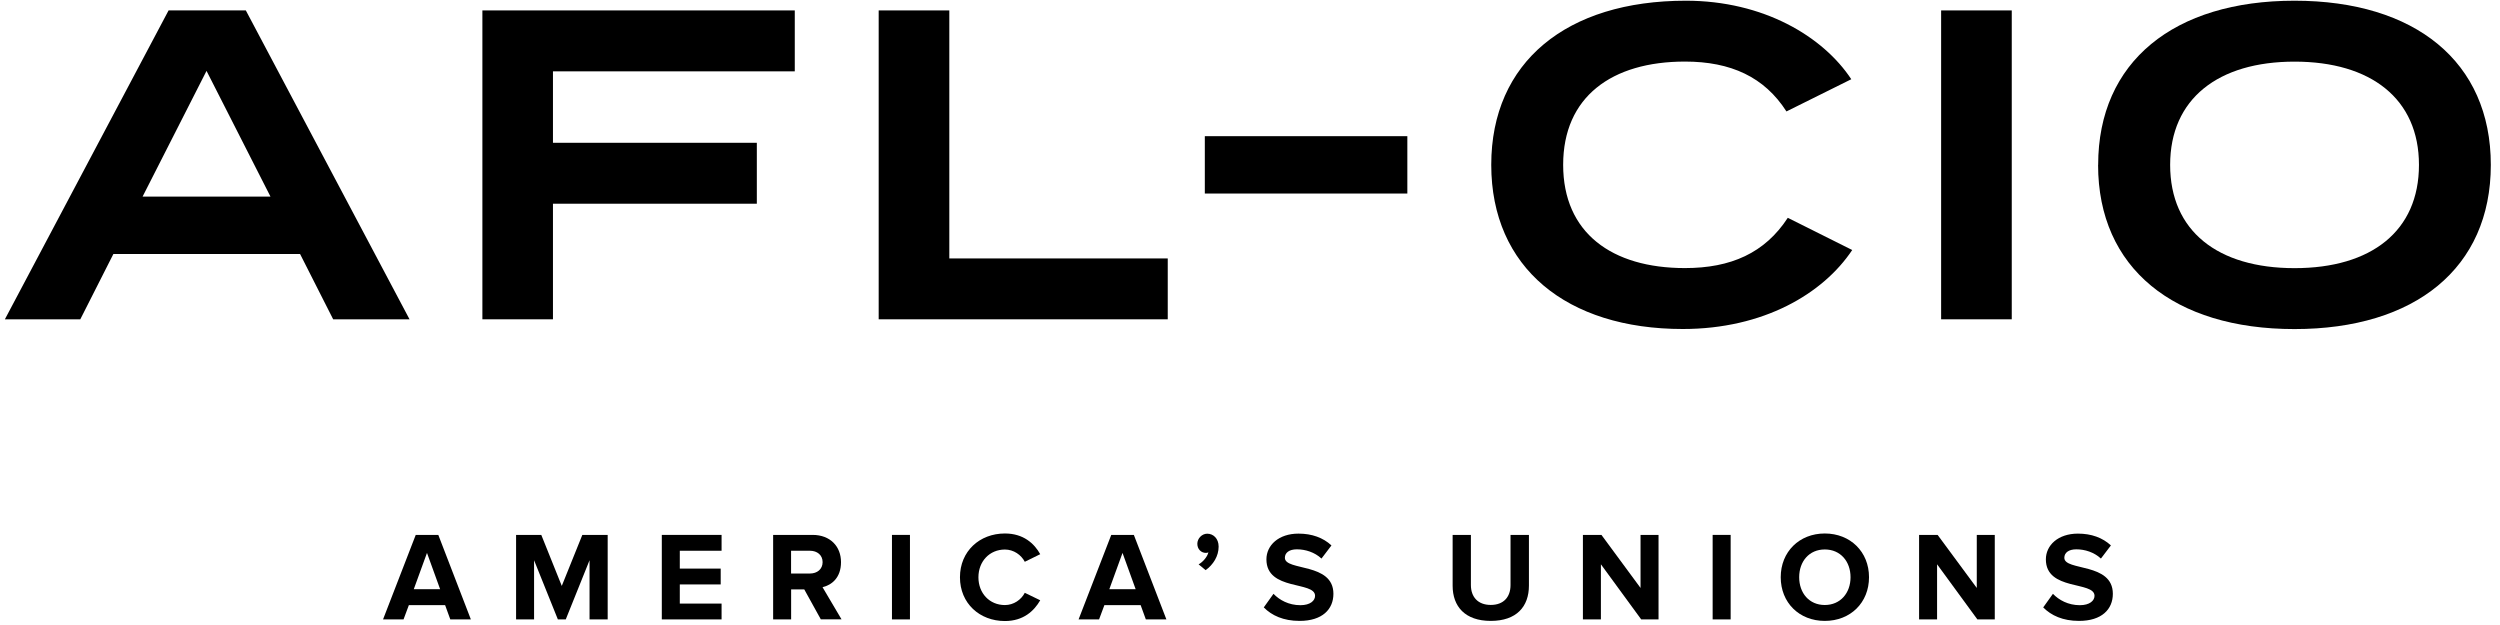
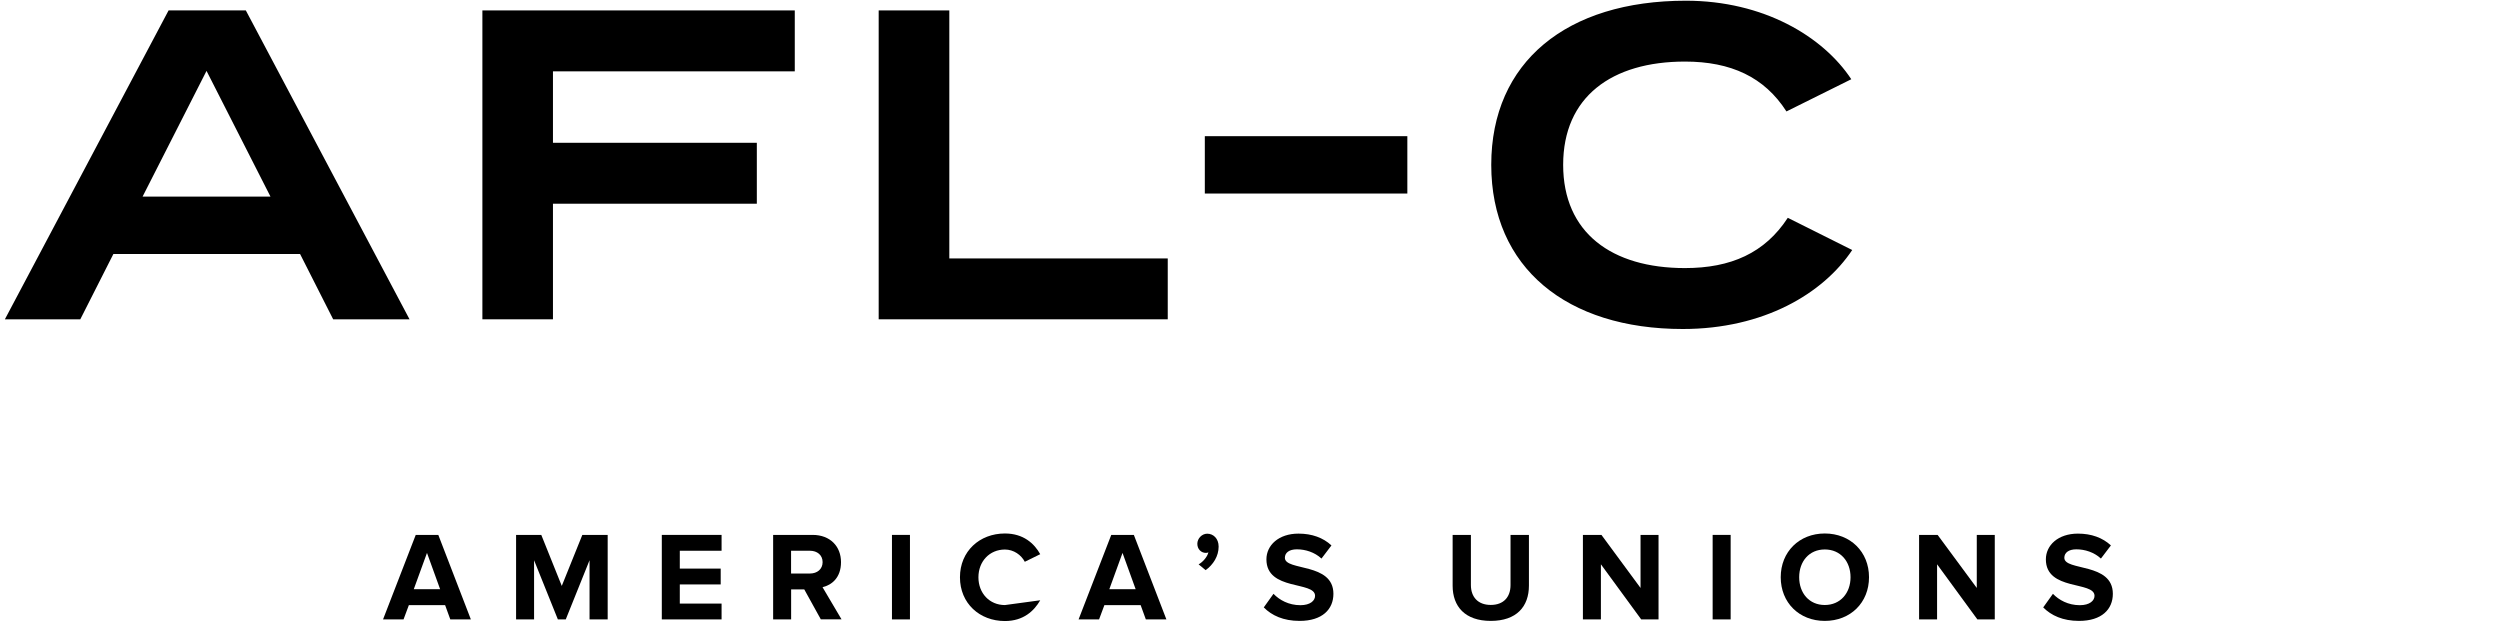
<svg xmlns="http://www.w3.org/2000/svg" width="208" height="52" viewBox="0 0 208 52" fill="none">
  <path d="M37.465 51.535L37.034 50.347H34.017L33.574 51.535H31.869L34.589 44.504H36.467L39.176 51.535H37.471H37.465ZM35.525 46.001L34.426 49.023H36.619L35.525 46.001Z" fill="black" />
  <path d="M49.05 51.535V46.612L47.071 51.535H46.415L44.435 46.612V51.535H42.938V44.504H45.035L46.74 48.749L48.45 44.504H50.559V51.535H49.05Z" fill="black" />
  <path d="M55.062 51.535V44.504H60.035V45.822H56.559V47.307H59.962V48.625H56.559V50.218H60.035V51.535H55.062Z" fill="black" />
  <path d="M68.295 51.535L66.916 49.04H65.822V51.535H64.325V44.504H67.611C69.074 44.504 69.972 45.463 69.972 46.769C69.972 48.076 69.192 48.676 68.435 48.855L70.016 51.53H68.295V51.535ZM68.441 46.769C68.441 46.18 67.987 45.822 67.387 45.822H65.817V47.717H67.387C67.987 47.717 68.441 47.358 68.441 46.769Z" fill="black" />
  <path d="M75.708 44.504H74.211V51.535H75.708V44.504Z" fill="black" />
-   <path d="M79.869 48.025C79.869 45.866 81.501 44.386 83.609 44.386C85.157 44.386 86.054 45.227 86.547 46.108L85.263 46.741C84.966 46.169 84.338 45.721 83.609 45.721C82.336 45.721 81.405 46.702 81.405 48.031C81.405 49.36 82.33 50.341 83.609 50.341C84.338 50.341 84.966 49.898 85.263 49.321L86.547 49.943C86.043 50.818 85.157 51.67 83.609 51.67C81.501 51.67 79.869 50.195 79.869 48.036" fill="black" />
+   <path d="M79.869 48.025C79.869 45.866 81.501 44.386 83.609 44.386C85.157 44.386 86.054 45.227 86.547 46.108L85.263 46.741C84.966 46.169 84.338 45.721 83.609 45.721C82.336 45.721 81.405 46.702 81.405 48.031C81.405 49.36 82.33 50.341 83.609 50.341L86.547 49.943C86.043 50.818 85.157 51.67 83.609 51.67C81.501 51.67 79.869 50.195 79.869 48.036" fill="black" />
  <path d="M95.334 51.535L94.902 50.347H91.885L91.442 51.535H89.738L92.457 44.504H94.336L97.044 51.535H95.34H95.334ZM93.394 46.001L92.295 49.023H94.487L93.394 46.001Z" fill="black" />
  <path d="M100.302 47.431L99.725 46.954C100.061 46.775 100.454 46.332 100.538 45.956C100.504 45.978 100.409 46.001 100.336 46.001C99.932 46.001 99.618 45.687 99.618 45.244C99.618 44.801 99.999 44.403 100.442 44.403C100.936 44.403 101.39 44.79 101.39 45.48C101.39 46.27 100.947 46.977 100.302 47.442" fill="black" />
  <path d="M105.141 50.543L105.955 49.405C106.448 49.921 107.222 50.352 108.192 50.352C109.016 50.352 109.414 49.971 109.414 49.573C109.414 48.328 105.366 49.186 105.366 46.539C105.366 45.367 106.381 44.397 108.035 44.397C109.151 44.397 110.082 44.734 110.777 45.379L109.947 46.472C109.375 45.945 108.618 45.704 107.9 45.704C107.255 45.704 106.902 45.99 106.902 46.41C106.902 47.526 110.94 46.78 110.94 49.405C110.94 50.689 110.02 51.659 108.125 51.659C106.773 51.659 105.809 51.205 105.153 50.543" fill="black" />
  <path d="M120.859 48.732V44.504H122.379V48.676C122.379 49.657 122.951 50.33 124.033 50.33C125.115 50.33 125.676 49.657 125.676 48.676V44.504H127.207V48.721C127.207 50.47 126.175 51.659 124.033 51.659C121.891 51.659 120.859 50.459 120.859 48.732Z" fill="black" />
  <path d="M136.549 51.535L133.195 46.949V51.535H131.698V44.504H133.24L136.493 48.917V44.504H137.99V51.535H136.549Z" fill="black" />
  <path d="M143.99 44.504H142.492V51.535H143.99V44.504Z" fill="black" />
  <path d="M148.156 48.025C148.156 45.906 149.704 44.386 151.823 44.386C153.943 44.386 155.502 45.906 155.502 48.025C155.502 50.145 153.954 51.659 151.823 51.659C149.692 51.659 148.156 50.139 148.156 48.025ZM153.965 48.025C153.965 46.708 153.124 45.715 151.823 45.715C150.522 45.715 149.692 46.708 149.692 48.025C149.692 49.343 150.522 50.336 151.823 50.336C153.124 50.336 153.965 49.337 153.965 48.025Z" fill="black" />
  <path d="M164.518 51.535L161.165 46.949V51.535H159.668V44.504H161.21L164.468 48.917V44.504H165.965V51.535H164.518Z" fill="black" />
  <path d="M169.991 50.543L170.804 49.405C171.298 49.921 172.072 50.352 173.042 50.352C173.866 50.352 174.264 49.971 174.264 49.573C174.264 48.328 170.216 49.186 170.216 46.539C170.216 45.367 171.23 44.397 172.885 44.397C174.001 44.397 174.931 44.734 175.627 45.379L174.797 46.472C174.225 45.945 173.468 45.704 172.75 45.704C172.105 45.704 171.752 45.99 171.752 46.41C171.752 47.526 175.789 46.78 175.789 49.405C175.789 50.689 174.87 51.659 172.974 51.659C171.623 51.659 170.659 51.205 170.002 50.543" fill="black" />
  <path d="M24.966 21.132H9.434L6.681 26.566H0.406L14.026 0.867H20.453L34.073 26.566H27.72L24.966 21.132ZM22.505 16.36L17.183 5.897L11.862 16.36H22.511H22.505Z" fill="black" />
  <path d="M46.006 5.936V11.88H62.968V16.949H46.006V26.566H40.135V0.867H66.125V5.936H46.006Z" fill="black" />
  <path d="M97.156 21.502V26.566H73.106V0.867H78.983V21.502H97.156Z" fill="black" />
  <path d="M148.745 18.121L154.105 20.801C151.683 24.435 146.726 27.373 140.008 27.373C130.352 27.373 124.072 22.27 124.072 13.713C124.072 5.157 130.347 0.059 140.261 0.059C146.72 0.059 151.677 3.031 154.027 6.592L148.633 9.272C146.799 6.407 144.006 5.123 140.188 5.123C134.092 5.123 130.055 8.061 130.055 13.713C130.055 19.366 134.092 22.304 140.188 22.304C144.006 22.304 146.833 21.054 148.745 18.121Z" fill="black" />
-   <path d="M167.378 0.867H161.502V26.566H167.378V0.867Z" fill="black" />
-   <path d="M174.567 13.719C174.567 5.123 180.881 0.059 190.901 0.059C200.922 0.059 207.236 5.123 207.236 13.719C207.236 22.315 200.922 27.379 190.901 27.379C180.881 27.379 174.561 22.315 174.561 13.719M201.258 13.719C201.258 8.213 197.255 5.128 190.907 5.128C184.559 5.128 180.556 8.213 180.556 13.719C180.556 19.226 184.52 22.31 190.907 22.31C197.294 22.31 201.258 19.226 201.258 13.719Z" fill="black" />
  <path d="M117.091 11.33H100.241V16.102H117.091V11.33Z" fill="black" />
</svg>